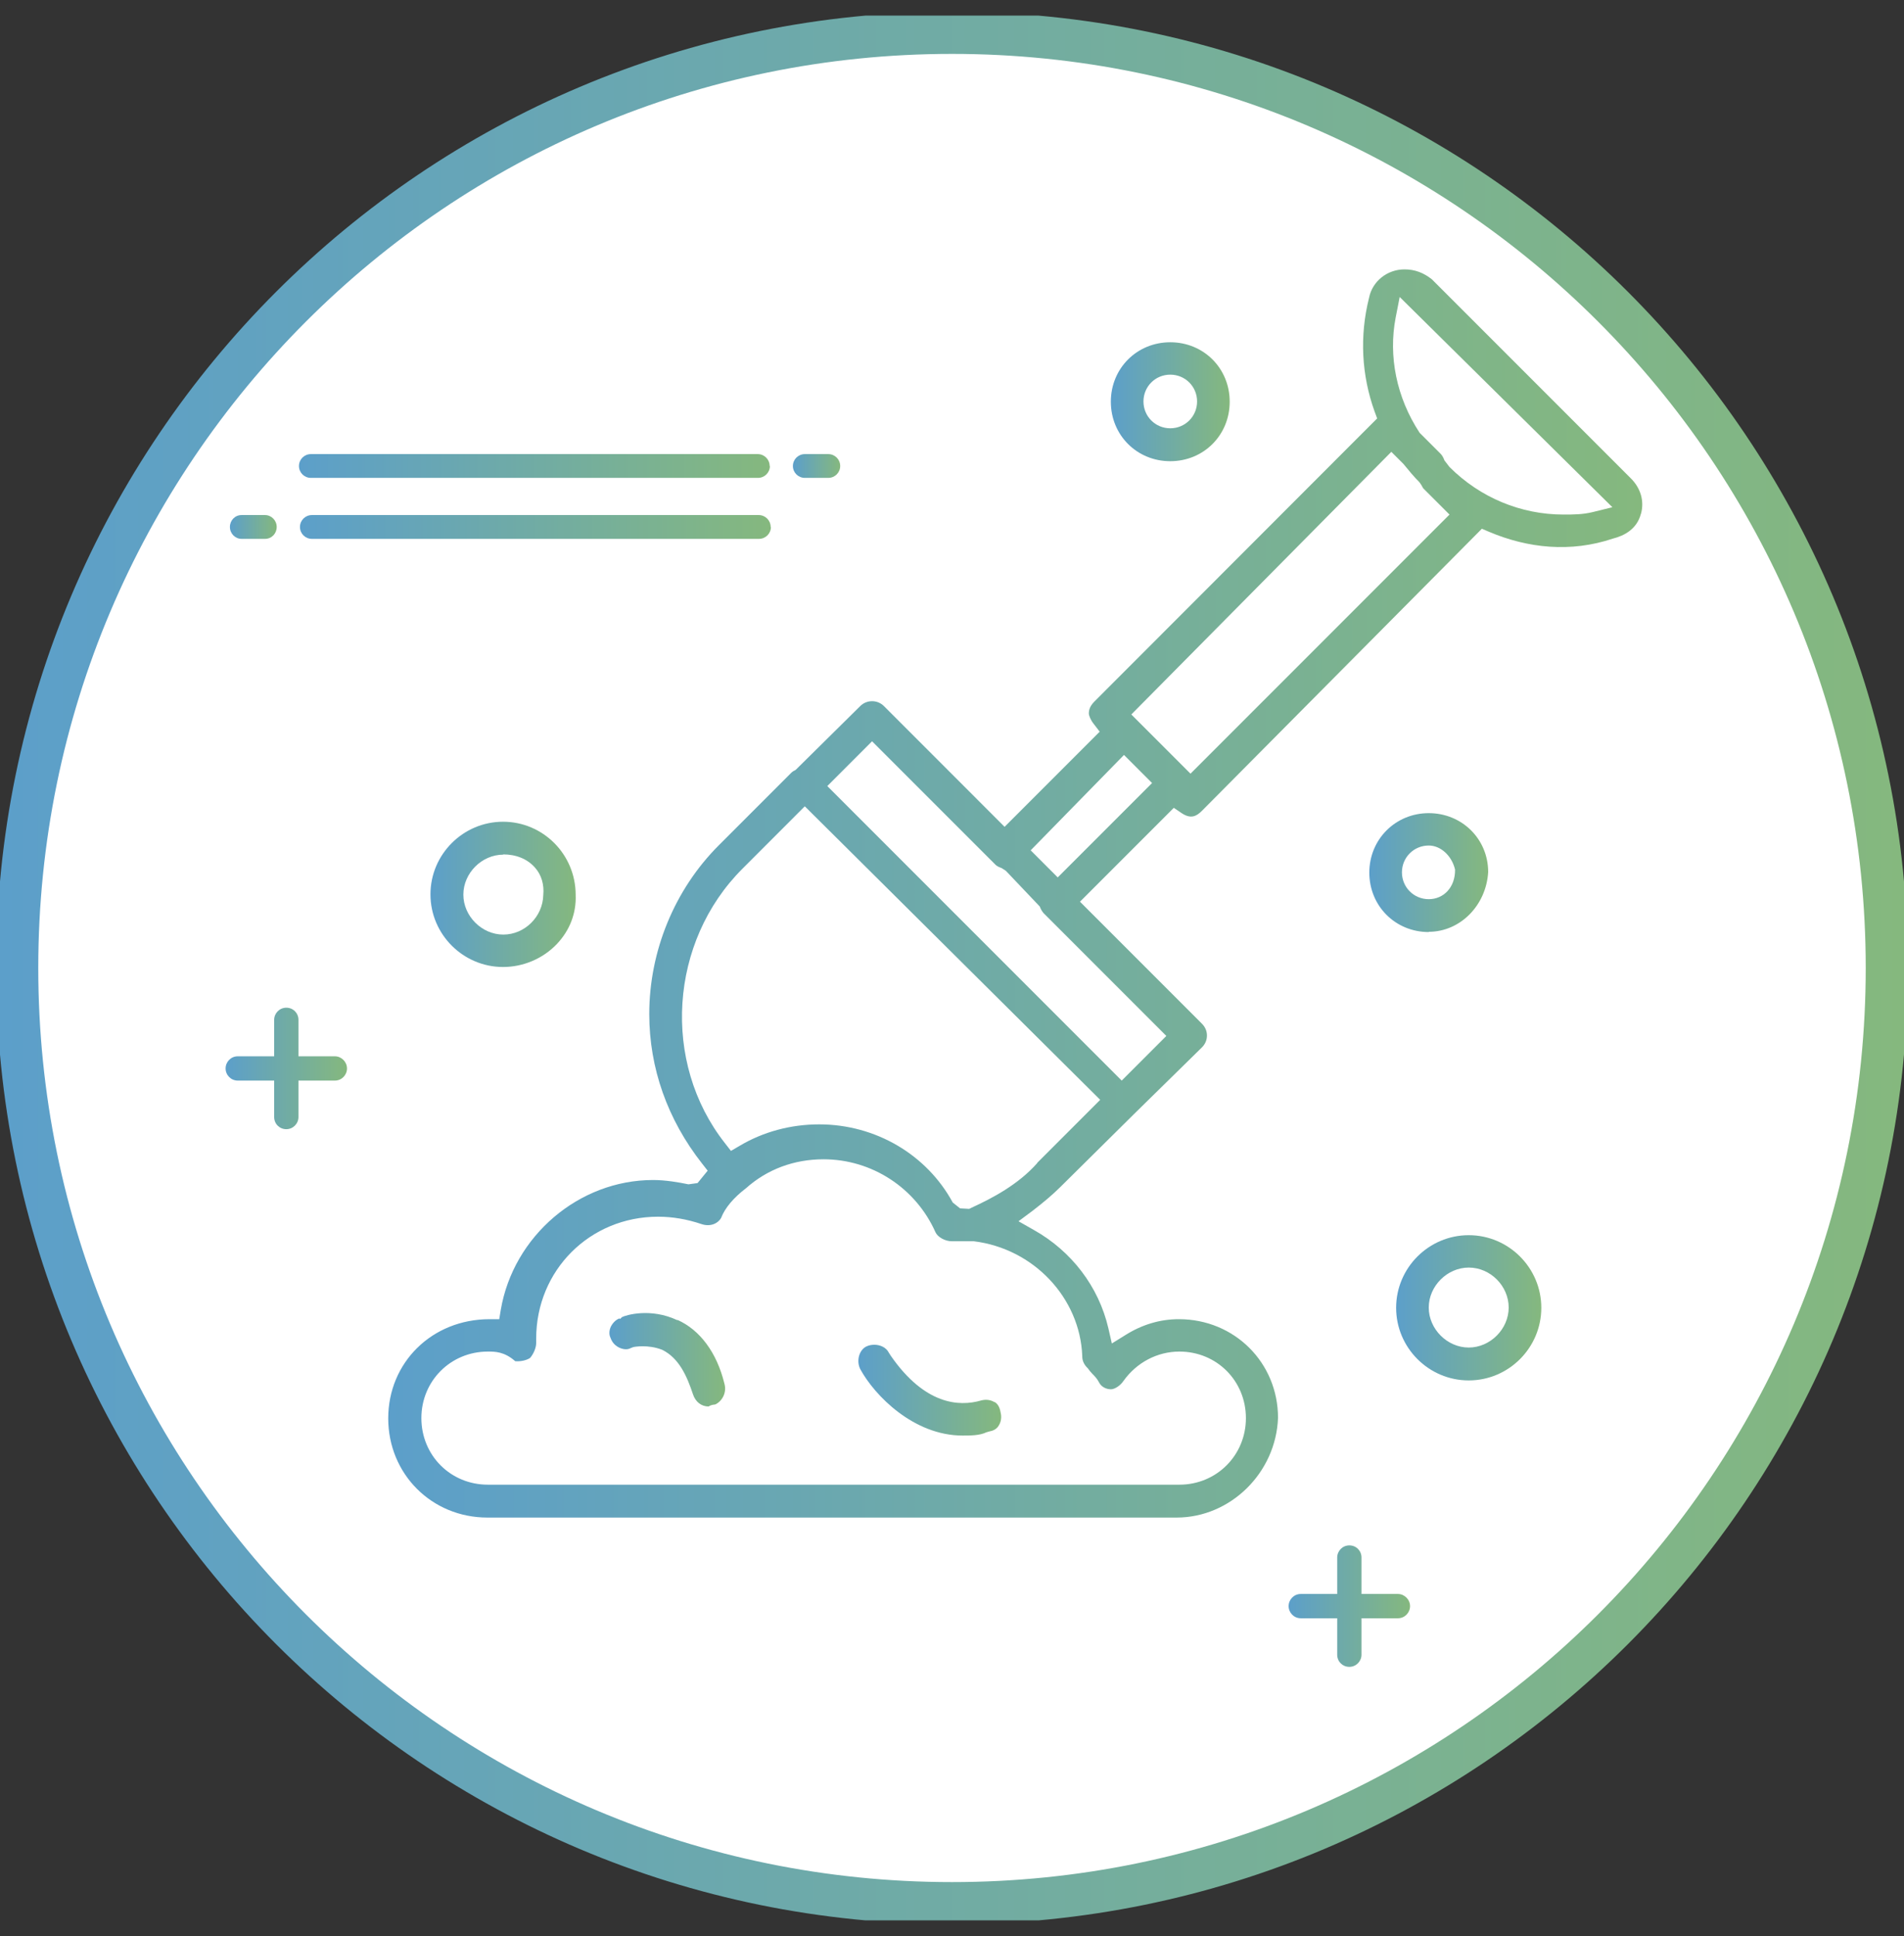
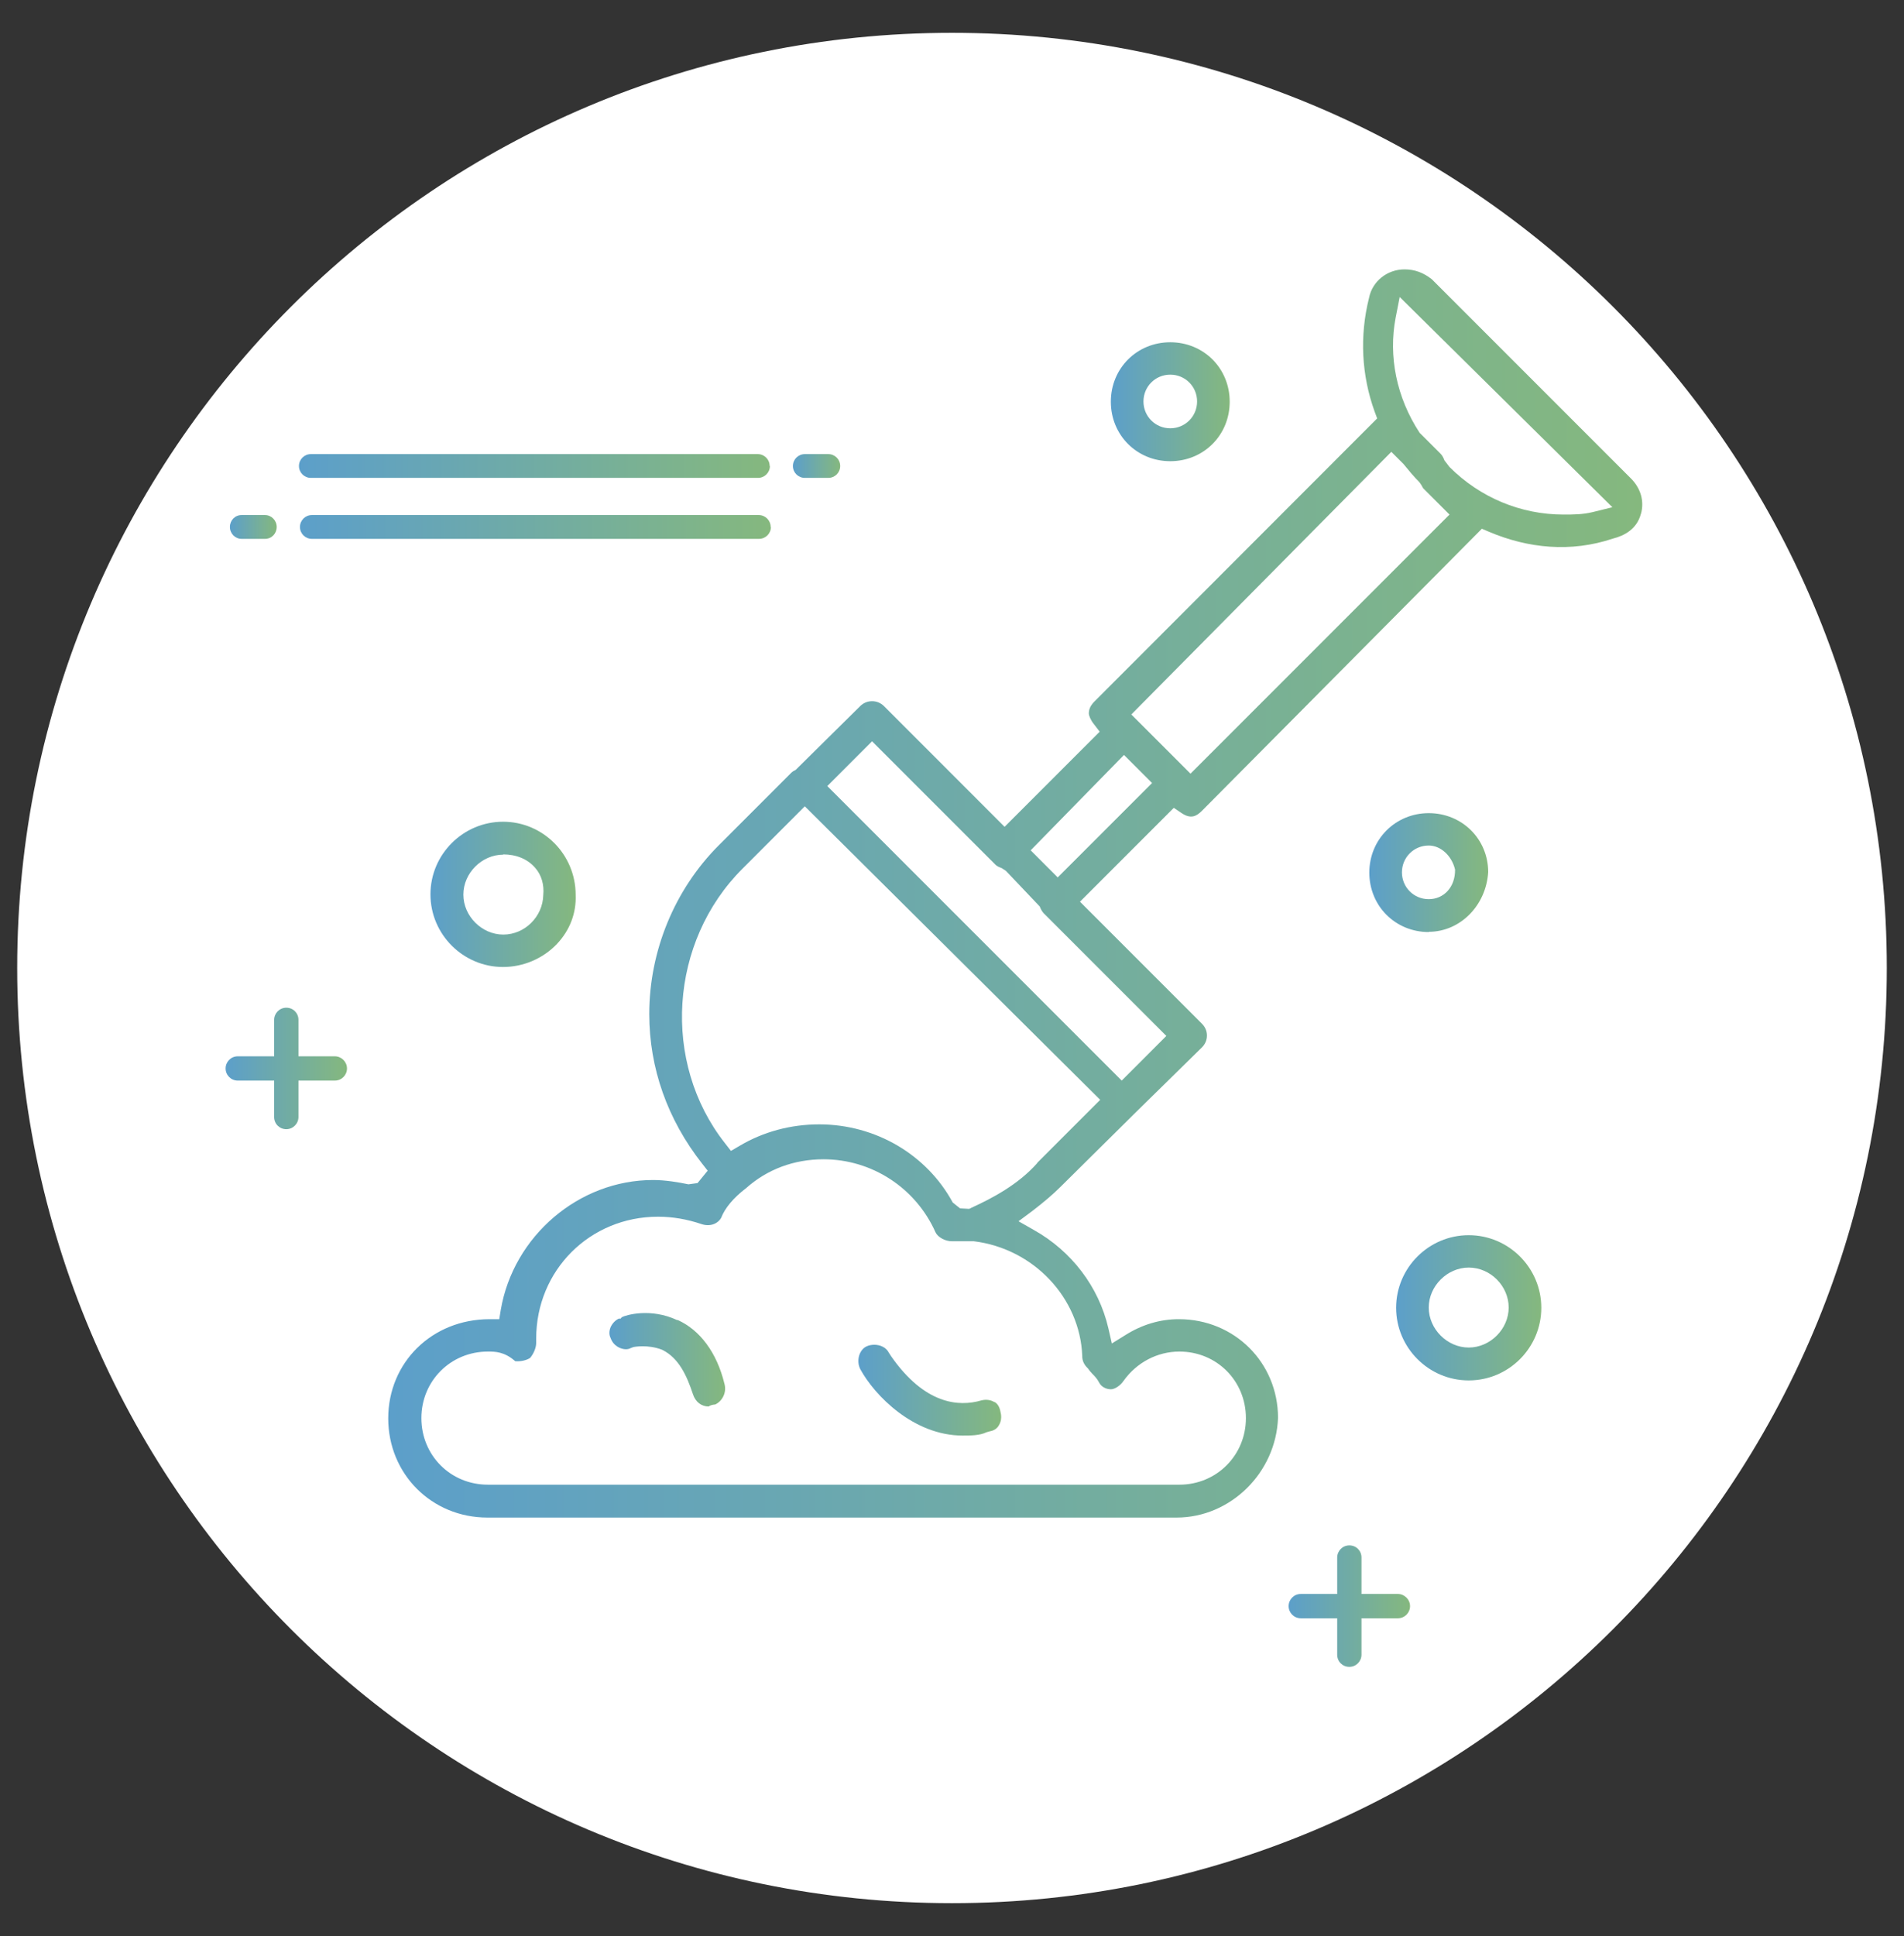
<svg xmlns="http://www.w3.org/2000/svg" width="61" height="62" viewBox="0 0 61 62" fill="none">
  <rect x="0" y="0" width="61" height="62" fill="#333333" stroke="none" />
  <g clip-path="url(#clip0_78_698)">
    <path d="M30.5 60.949C47.04 60.949 60.449 47.54 60.449 31C60.449 14.46 47.04 1.051 30.5 1.051C13.96 1.051 0.551 14.46 0.551 31C0.551 47.54 13.96 60.949 30.5 60.949Z" fill="white" />
    <path d="M21.7 42.279C20.841 41.874 20.047 42.117 19.925 42.182L19.869 42.239L19.844 42.223C19.731 42.263 19.617 42.377 19.561 42.506C19.512 42.628 19.512 42.749 19.561 42.847C19.617 43.009 19.731 43.114 19.869 43.171C19.99 43.219 20.112 43.227 20.209 43.171L20.298 43.138C20.298 43.138 20.428 43.114 20.59 43.114C20.76 43.114 20.987 43.138 21.214 43.227C21.757 43.495 22.008 44.07 22.202 44.654C22.283 44.897 22.47 45.043 22.705 45.043C22.721 45.026 22.794 44.986 22.915 44.978C23.126 44.881 23.296 44.605 23.207 44.305C22.964 43.317 22.429 42.596 21.708 42.271L21.7 42.279Z" fill="url(#paint0_linear_78_698)" />
    <path d="M31.861 44.905C31.748 44.832 31.594 44.808 31.44 44.848C30.719 45.059 29.625 44.978 28.547 43.43L28.474 43.317C28.393 43.155 28.207 43.066 28.012 43.066C27.923 43.066 27.834 43.082 27.753 43.122C27.526 43.236 27.429 43.576 27.559 43.843C28.02 44.694 29.276 45.974 30.84 45.974C31.083 45.974 31.391 45.974 31.602 45.869L31.715 45.837C31.869 45.812 31.959 45.723 31.999 45.65C32.072 45.537 32.096 45.383 32.056 45.229C32.023 45.026 31.934 44.937 31.861 44.897V44.905Z" fill="url(#paint1_linear_78_698)" />
    <path d="M37.493 10.961C36.423 10.961 35.589 11.796 35.589 12.865C35.589 13.935 36.423 14.77 37.493 14.77C38.563 14.77 39.397 13.935 39.397 12.865C39.397 11.796 38.563 10.961 37.493 10.961ZM37.493 13.716C37.015 13.716 36.634 13.335 36.634 12.857C36.634 12.379 37.015 11.998 37.493 11.998C37.971 11.998 38.352 12.379 38.352 12.857C38.352 13.335 37.971 13.716 37.493 13.716Z" fill="url(#paint2_linear_78_698)" />
    <path d="M52.573 16.455C52.686 16.05 52.565 15.628 52.241 15.312L45.872 8.943C45.604 8.733 45.329 8.627 44.996 8.627C44.445 8.627 43.967 9.008 43.862 9.535C43.554 10.758 43.619 12.014 44.04 13.181L44.121 13.4L35.062 22.467C34.908 22.621 34.884 22.751 34.884 22.848C34.884 22.913 34.941 23.059 35.038 23.18L35.232 23.432L32.185 26.479L28.32 22.613C28.11 22.403 27.769 22.403 27.559 22.613L25.492 24.655C25.427 24.688 25.387 24.712 25.363 24.736L23.029 27.07C21.611 28.488 20.801 30.457 20.801 32.475C20.801 34.201 21.384 35.854 22.494 37.264L22.672 37.491L22.348 37.888L22.057 37.928C21.741 37.863 21.327 37.79 20.922 37.79C18.548 37.79 16.449 39.581 16.044 41.947L15.995 42.247H15.688C13.832 42.247 12.438 43.641 12.438 45.423C12.438 47.206 13.832 48.6 15.615 48.6H37.696C39.422 48.6 40.88 47.166 40.945 45.407C40.945 43.641 39.551 42.247 37.769 42.247C37.169 42.247 36.593 42.417 36.051 42.758L35.621 43.025L35.508 42.531C35.2 41.21 34.333 40.067 33.117 39.387L32.631 39.111L33.077 38.779C33.425 38.511 33.725 38.26 33.976 38.009L36.334 35.675L38.506 33.544C38.611 33.439 38.668 33.309 38.668 33.163C38.668 33.018 38.611 32.888 38.506 32.783L34.6 28.877L37.606 25.871L37.858 26.041C38.149 26.235 38.328 26.146 38.506 25.968L47.476 16.933L47.703 17.03C48.943 17.557 50.32 17.703 51.673 17.249C52.022 17.16 52.443 16.957 52.573 16.447V16.455ZM34.673 43.422V43.438C34.673 43.576 34.73 43.706 34.851 43.819L34.924 43.916C34.924 43.916 34.965 43.965 34.997 43.997C35.062 44.062 35.143 44.143 35.208 44.265C35.313 44.475 35.532 44.492 35.589 44.492C35.718 44.492 35.897 44.37 35.994 44.224C36.415 43.633 37.08 43.284 37.785 43.284C38.984 43.284 39.916 44.224 39.916 45.415C39.916 46.606 38.976 47.547 37.785 47.547H15.631C14.432 47.547 13.5 46.606 13.5 45.415C13.5 44.224 14.44 43.284 15.631 43.284C15.858 43.284 16.157 43.284 16.506 43.592C16.684 43.608 16.879 43.56 16.984 43.487C17.081 43.373 17.178 43.179 17.178 43.009V42.871C17.178 40.683 18.896 38.965 21.084 38.965C21.546 38.965 22.016 39.046 22.47 39.2C22.729 39.289 22.98 39.208 23.102 39.006C23.223 38.69 23.499 38.358 23.904 38.05C24.577 37.45 25.436 37.126 26.384 37.126C27.931 37.126 29.341 38.042 29.973 39.468C30.046 39.622 30.281 39.751 30.492 39.751H31.197C33.117 39.986 34.6 41.566 34.673 43.422ZM33.231 37.248C32.623 37.936 31.788 38.374 31.132 38.674L31.051 38.714L30.759 38.698L30.524 38.511C29.69 36.972 28.045 36.008 26.246 36.008C25.338 36.008 24.455 36.243 23.693 36.697L23.418 36.858L23.223 36.607C21.19 34.022 21.441 30.157 23.791 27.816L25.784 25.822L35.248 35.222L33.231 37.239V37.248ZM37.371 33.172L35.937 34.606L26.505 25.174L27.939 23.74L31.878 27.678C31.926 27.734 31.999 27.767 32.088 27.799L32.226 27.888L33.312 29.031C33.344 29.12 33.385 29.185 33.433 29.242L37.371 33.18V33.172ZM33.887 28.099L33.02 27.232L36.01 24.177L36.91 25.077L33.887 28.099ZM38.133 24.769L36.245 22.881L44.575 14.47L44.964 14.859C45.142 15.077 45.296 15.264 45.474 15.442L45.531 15.523C45.572 15.588 45.588 15.636 45.612 15.653L46.439 16.479L38.141 24.777L38.133 24.769ZM51.033 16.398C50.709 16.479 50.393 16.479 50.093 16.479C48.724 16.479 47.419 15.936 46.439 14.956L46.277 14.745C46.244 14.656 46.204 14.583 46.155 14.534L45.483 13.862C44.737 12.727 44.478 11.407 44.713 10.175L44.843 9.511L51.657 16.244L51.033 16.398Z" fill="url(#paint3_linear_78_698)" />
    <path d="M47.055 44.208C48.335 44.208 49.38 43.163 49.38 41.882C49.38 40.602 48.335 39.557 47.055 39.557C45.774 39.557 44.729 40.602 44.729 41.882C44.729 43.163 45.774 44.208 47.055 44.208ZM47.055 40.594C47.752 40.594 48.335 41.186 48.335 41.874C48.335 42.563 47.743 43.155 47.055 43.155C46.366 43.155 45.774 42.563 45.774 41.874C45.774 41.186 46.366 40.594 47.055 40.594Z" fill="url(#paint4_linear_78_698)" />
    <path d="M45.774 29.841C46.779 29.841 47.614 28.998 47.678 27.929C47.678 26.867 46.836 26.041 45.774 26.041C44.713 26.041 43.87 26.875 43.87 27.945C43.87 29.015 44.705 29.849 45.774 29.849V29.841ZM45.774 27.078C46.155 27.078 46.512 27.402 46.617 27.848C46.625 28.415 46.252 28.796 45.774 28.796C45.296 28.796 44.915 28.415 44.915 27.937C44.915 27.459 45.296 27.078 45.774 27.078Z" fill="url(#paint5_linear_78_698)" />
    <path d="M16.117 30.968C16.765 30.968 17.397 30.7 17.843 30.23C18.256 29.793 18.467 29.242 18.443 28.658C18.443 27.362 17.397 26.316 16.117 26.316C14.837 26.316 13.791 27.362 13.791 28.642C13.791 29.922 14.837 30.968 16.117 30.968ZM16.117 27.362C16.538 27.362 16.895 27.508 17.138 27.783C17.349 28.018 17.438 28.334 17.405 28.666C17.389 29.355 16.814 29.93 16.125 29.93C15.436 29.93 14.845 29.339 14.845 28.65C14.845 27.961 15.436 27.37 16.125 27.37L16.117 27.362Z" fill="url(#paint6_linear_78_698)" />
    <path d="M8.865 16.876C8.865 16.666 8.695 16.495 8.492 16.495H7.738C7.528 16.495 7.366 16.666 7.366 16.876C7.366 17.087 7.536 17.257 7.738 17.257H8.492C8.703 17.257 8.865 17.087 8.865 16.876Z" fill="url(#paint7_linear_78_698)" />
    <path d="M24.69 16.876C24.69 16.666 24.52 16.495 24.309 16.495H9.991C9.78 16.495 9.61 16.666 9.61 16.876C9.61 17.087 9.78 17.257 9.991 17.257H24.317C24.528 17.257 24.698 17.087 24.698 16.876H24.69Z" fill="url(#paint8_linear_78_698)" />
    <path d="M26.918 14.924C26.918 14.713 26.748 14.543 26.538 14.543H25.784C25.573 14.543 25.403 14.713 25.403 14.924C25.403 15.134 25.573 15.304 25.784 15.304H26.538C26.748 15.304 26.918 15.134 26.918 14.924Z" fill="url(#paint9_linear_78_698)" />
-     <path d="M24.658 14.924C24.658 14.713 24.487 14.543 24.277 14.543H9.959C9.748 14.543 9.578 14.713 9.578 14.924C9.578 15.134 9.748 15.304 9.959 15.304H24.285C24.495 15.304 24.666 15.134 24.666 14.924H24.658Z" fill="url(#paint10_linear_78_698)" />
+     <path d="M24.658 14.924C24.658 14.713 24.487 14.543 24.277 14.543H9.959C9.748 14.543 9.578 14.713 9.578 14.924C9.578 15.134 9.748 15.304 9.959 15.304H24.285C24.495 15.304 24.666 15.134 24.666 14.924H24.658" fill="url(#paint10_linear_78_698)" />
    <path d="M42.841 49.88V51.047H41.674C41.455 51.047 41.285 51.225 41.285 51.436C41.285 51.647 41.455 51.825 41.674 51.825H42.841V52.992C42.841 53.211 43.011 53.381 43.23 53.381C43.449 53.381 43.619 53.202 43.619 52.992V51.825H44.786C45.005 51.825 45.175 51.647 45.175 51.436C45.175 51.225 44.996 51.047 44.786 51.047H43.619V49.88C43.619 49.661 43.449 49.491 43.23 49.491C43.011 49.491 42.841 49.669 42.841 49.88Z" fill="url(#paint11_linear_78_698)" />
    <path d="M8.784 32.661V33.828H7.617C7.398 33.828 7.228 34.006 7.228 34.217C7.228 34.428 7.398 34.606 7.617 34.606H8.784V35.773C8.784 35.992 8.954 36.162 9.173 36.162C9.391 36.162 9.562 35.983 9.562 35.773V34.606H10.728C10.947 34.606 11.117 34.428 11.117 34.217C11.117 34.006 10.939 33.828 10.728 33.828H9.562V32.661C9.562 32.442 9.391 32.272 9.173 32.272C8.954 32.272 8.784 32.45 8.784 32.661Z" fill="url(#paint12_linear_78_698)" />
-     <path d="M30.5 60.949C47.04 60.949 60.449 47.54 60.449 31C60.449 14.46 47.04 1.051 30.5 1.051C13.96 1.051 0.551 14.46 0.551 31C0.551 47.54 13.96 60.949 30.5 60.949Z" stroke="url(#paint13_linear_78_698)" stroke-width="1.35" stroke-miterlimit="10" />
  </g>
  <defs>
    <linearGradient id="paint0_linear_78_698" x1="19.52" y1="43.552" x2="23.223" y2="43.552" gradientUnits="userSpaceOnUse">
      <stop stop-color="#5C9FCA" />
      <stop offset="1" stop-color="#85B87E" />
    </linearGradient>
    <linearGradient id="paint1_linear_78_698" x1="27.494" y1="44.524" x2="32.072" y2="44.524" gradientUnits="userSpaceOnUse">
      <stop stop-color="#5C9FCA" />
      <stop offset="1" stop-color="#85B87E" />
    </linearGradient>
    <linearGradient id="paint2_linear_78_698" x1="35.597" y1="12.857" x2="39.397" y2="12.857" gradientUnits="userSpaceOnUse">
      <stop stop-color="#5C9FCA" />
      <stop offset="1" stop-color="#85B87E" />
    </linearGradient>
    <linearGradient id="paint3_linear_78_698" x1="12.446" y1="28.61" x2="52.613" y2="28.61" gradientUnits="userSpaceOnUse">
      <stop stop-color="#5C9FCA" />
      <stop offset="1" stop-color="#85B87E" />
    </linearGradient>
    <linearGradient id="paint4_linear_78_698" x1="44.721" y1="41.882" x2="49.38" y2="41.882" gradientUnits="userSpaceOnUse">
      <stop stop-color="#5C9FCA" />
      <stop offset="1" stop-color="#85B87E" />
    </linearGradient>
    <linearGradient id="paint5_linear_78_698" x1="43.878" y1="27.937" x2="47.678" y2="27.937" gradientUnits="userSpaceOnUse">
      <stop stop-color="#5C9FCA" />
      <stop offset="1" stop-color="#85B87E" />
    </linearGradient>
    <linearGradient id="paint6_linear_78_698" x1="13.791" y1="28.642" x2="18.451" y2="28.642" gradientUnits="userSpaceOnUse">
      <stop stop-color="#5C9FCA" />
      <stop offset="1" stop-color="#85B87E" />
    </linearGradient>
    <linearGradient id="paint7_linear_78_698" x1="7.357" y1="16.876" x2="8.865" y2="16.876" gradientUnits="userSpaceOnUse">
      <stop stop-color="#5C9FCA" />
      <stop offset="1" stop-color="#85B87E" />
    </linearGradient>
    <linearGradient id="paint8_linear_78_698" x1="9.618" y1="16.876" x2="24.69" y2="16.876" gradientUnits="userSpaceOnUse">
      <stop stop-color="#5C9FCA" />
      <stop offset="1" stop-color="#85B87E" />
    </linearGradient>
    <linearGradient id="paint9_linear_78_698" x1="25.411" y1="14.924" x2="26.918" y2="14.924" gradientUnits="userSpaceOnUse">
      <stop stop-color="#5C9FCA" />
      <stop offset="1" stop-color="#85B87E" />
    </linearGradient>
    <linearGradient id="paint10_linear_78_698" x1="9.578" y1="14.924" x2="24.658" y2="14.924" gradientUnits="userSpaceOnUse">
      <stop stop-color="#5C9FCA" />
      <stop offset="1" stop-color="#85B87E" />
    </linearGradient>
    <linearGradient id="paint11_linear_78_698" x1="41.285" y1="51.436" x2="45.175" y2="51.436" gradientUnits="userSpaceOnUse">
      <stop stop-color="#5C9FCA" />
      <stop offset="1" stop-color="#85B87E" />
    </linearGradient>
    <linearGradient id="paint12_linear_78_698" x1="7.228" y1="34.217" x2="11.126" y2="34.217" gradientUnits="userSpaceOnUse">
      <stop stop-color="#5C9FCA" />
      <stop offset="1" stop-color="#85B87E" />
    </linearGradient>
    <linearGradient id="paint13_linear_78_698" x1="1.58705e-05" y1="31" x2="61" y2="31" gradientUnits="userSpaceOnUse">
      <stop stop-color="#5C9FCA" />
      <stop offset="1" stop-color="#85B87E" />
    </linearGradient>
    <clipPath id="clip0_78_698">
      <rect width="61" height="61" fill="white" transform="translate(0 0.5)" />
    </clipPath>
  </defs>
</svg>